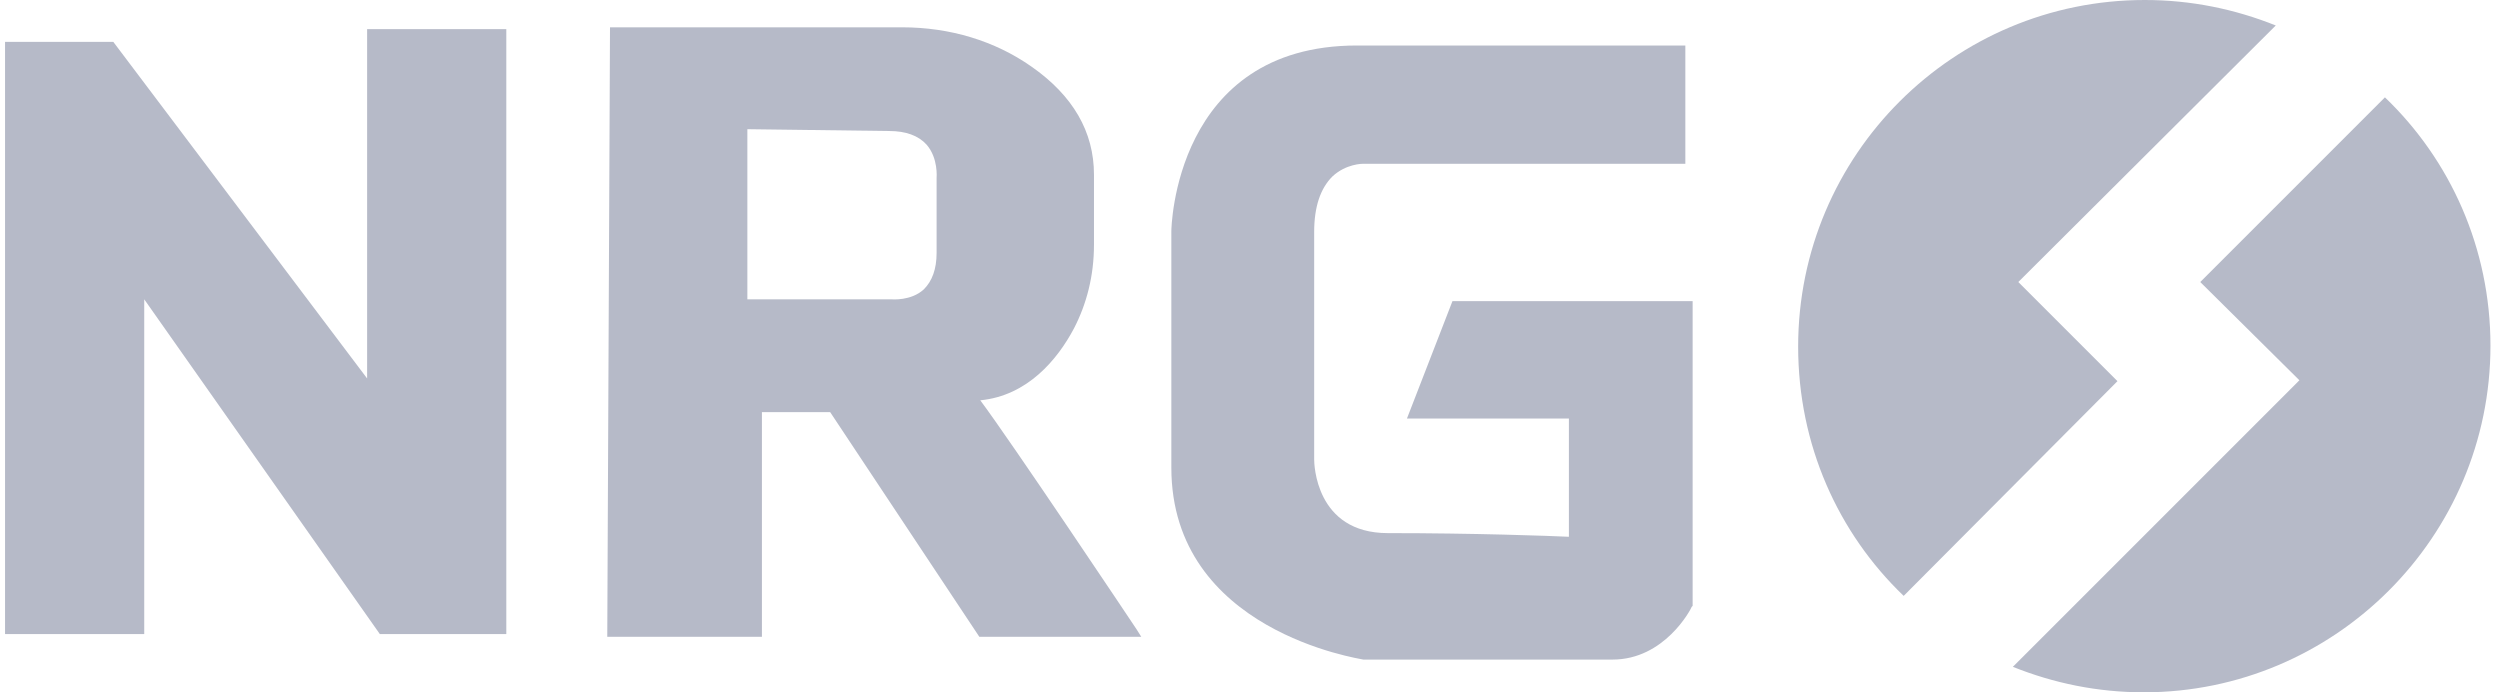
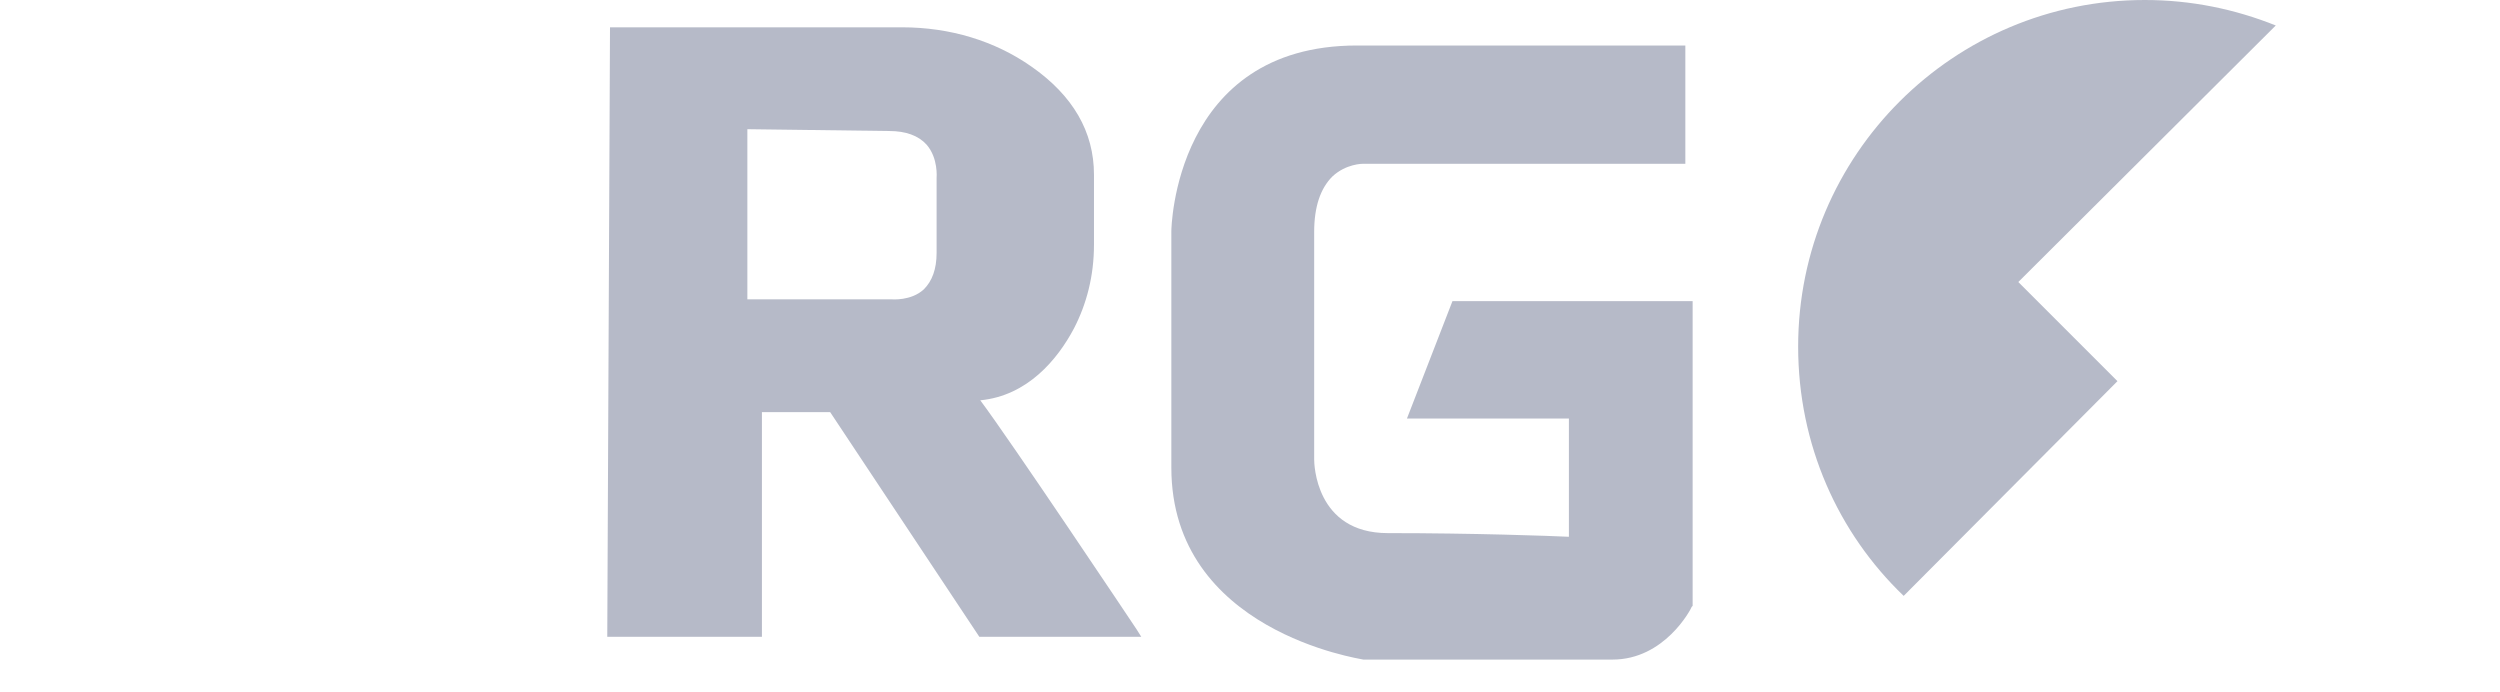
<svg xmlns="http://www.w3.org/2000/svg" width="130" height="36" viewBox="0 0 130 36" fill="none">
  <path d="M104.952 14.665L110.108 19.821L98.991 30.986C95.585 27.721 93.504 23.133 93.504 18.024C93.504 8.042 101.593 0 111.528 0C113.94 0 116.211 0.473 118.34 1.325L104.952 14.665Z" fill="#B6BAC8" />
-   <path d="M129.504 17.976C129.504 27.91 121.414 36 111.48 36C109.067 36 106.797 35.527 104.668 34.675L119.569 19.774L114.413 14.665L124.016 5.062C127.422 8.326 129.504 12.914 129.504 17.976Z" fill="#B6BAC8" />
-   <path d="M19.09 19.679L5.891 2.176H0.262V32.972H7.5V15.564L19.752 32.972H26.328V1.514H19.09V19.679Z" fill="#B6BAC8" />
  <path d="M50.974 20.816C53.434 20.579 54.995 18.687 55.846 17.078C56.508 15.801 56.887 14.335 56.887 12.726V9.084C56.887 6.86 55.799 4.968 53.623 3.454C51.731 2.13 49.413 1.42 46.905 1.42H31.72L31.578 33.115H39.62V21.43H43.168L50.926 33.115H59.347L59.11 32.737C58.827 32.311 52.535 22.897 50.974 20.816ZM38.863 6.718L46.243 6.813C47.095 6.813 47.757 7.049 48.183 7.522C48.798 8.232 48.703 9.225 48.703 9.273V13.152C48.703 14.003 48.467 14.618 48.041 15.044C47.378 15.659 46.385 15.565 46.338 15.565H38.863V6.718Z" fill="#B6BAC8" />
  <path d="M75.528 15.659L73.162 21.762H81.583V27.912C80.59 27.864 76.616 27.722 72.169 27.722C68.385 27.722 68.337 24.08 68.337 23.891V12.064C68.337 10.739 68.668 9.793 69.283 9.178C69.993 8.516 70.844 8.516 70.892 8.516H87.638V2.366H87.402C87.402 2.366 79.975 2.366 70.561 2.366C61.052 2.366 60.91 11.922 60.91 12.017V24.316C60.91 32.831 70.75 34.251 70.892 34.298H83.854C86.55 34.298 87.922 31.696 87.969 31.554L88.017 31.507V15.659H75.528Z" fill="#B6BAC8" />
</svg>